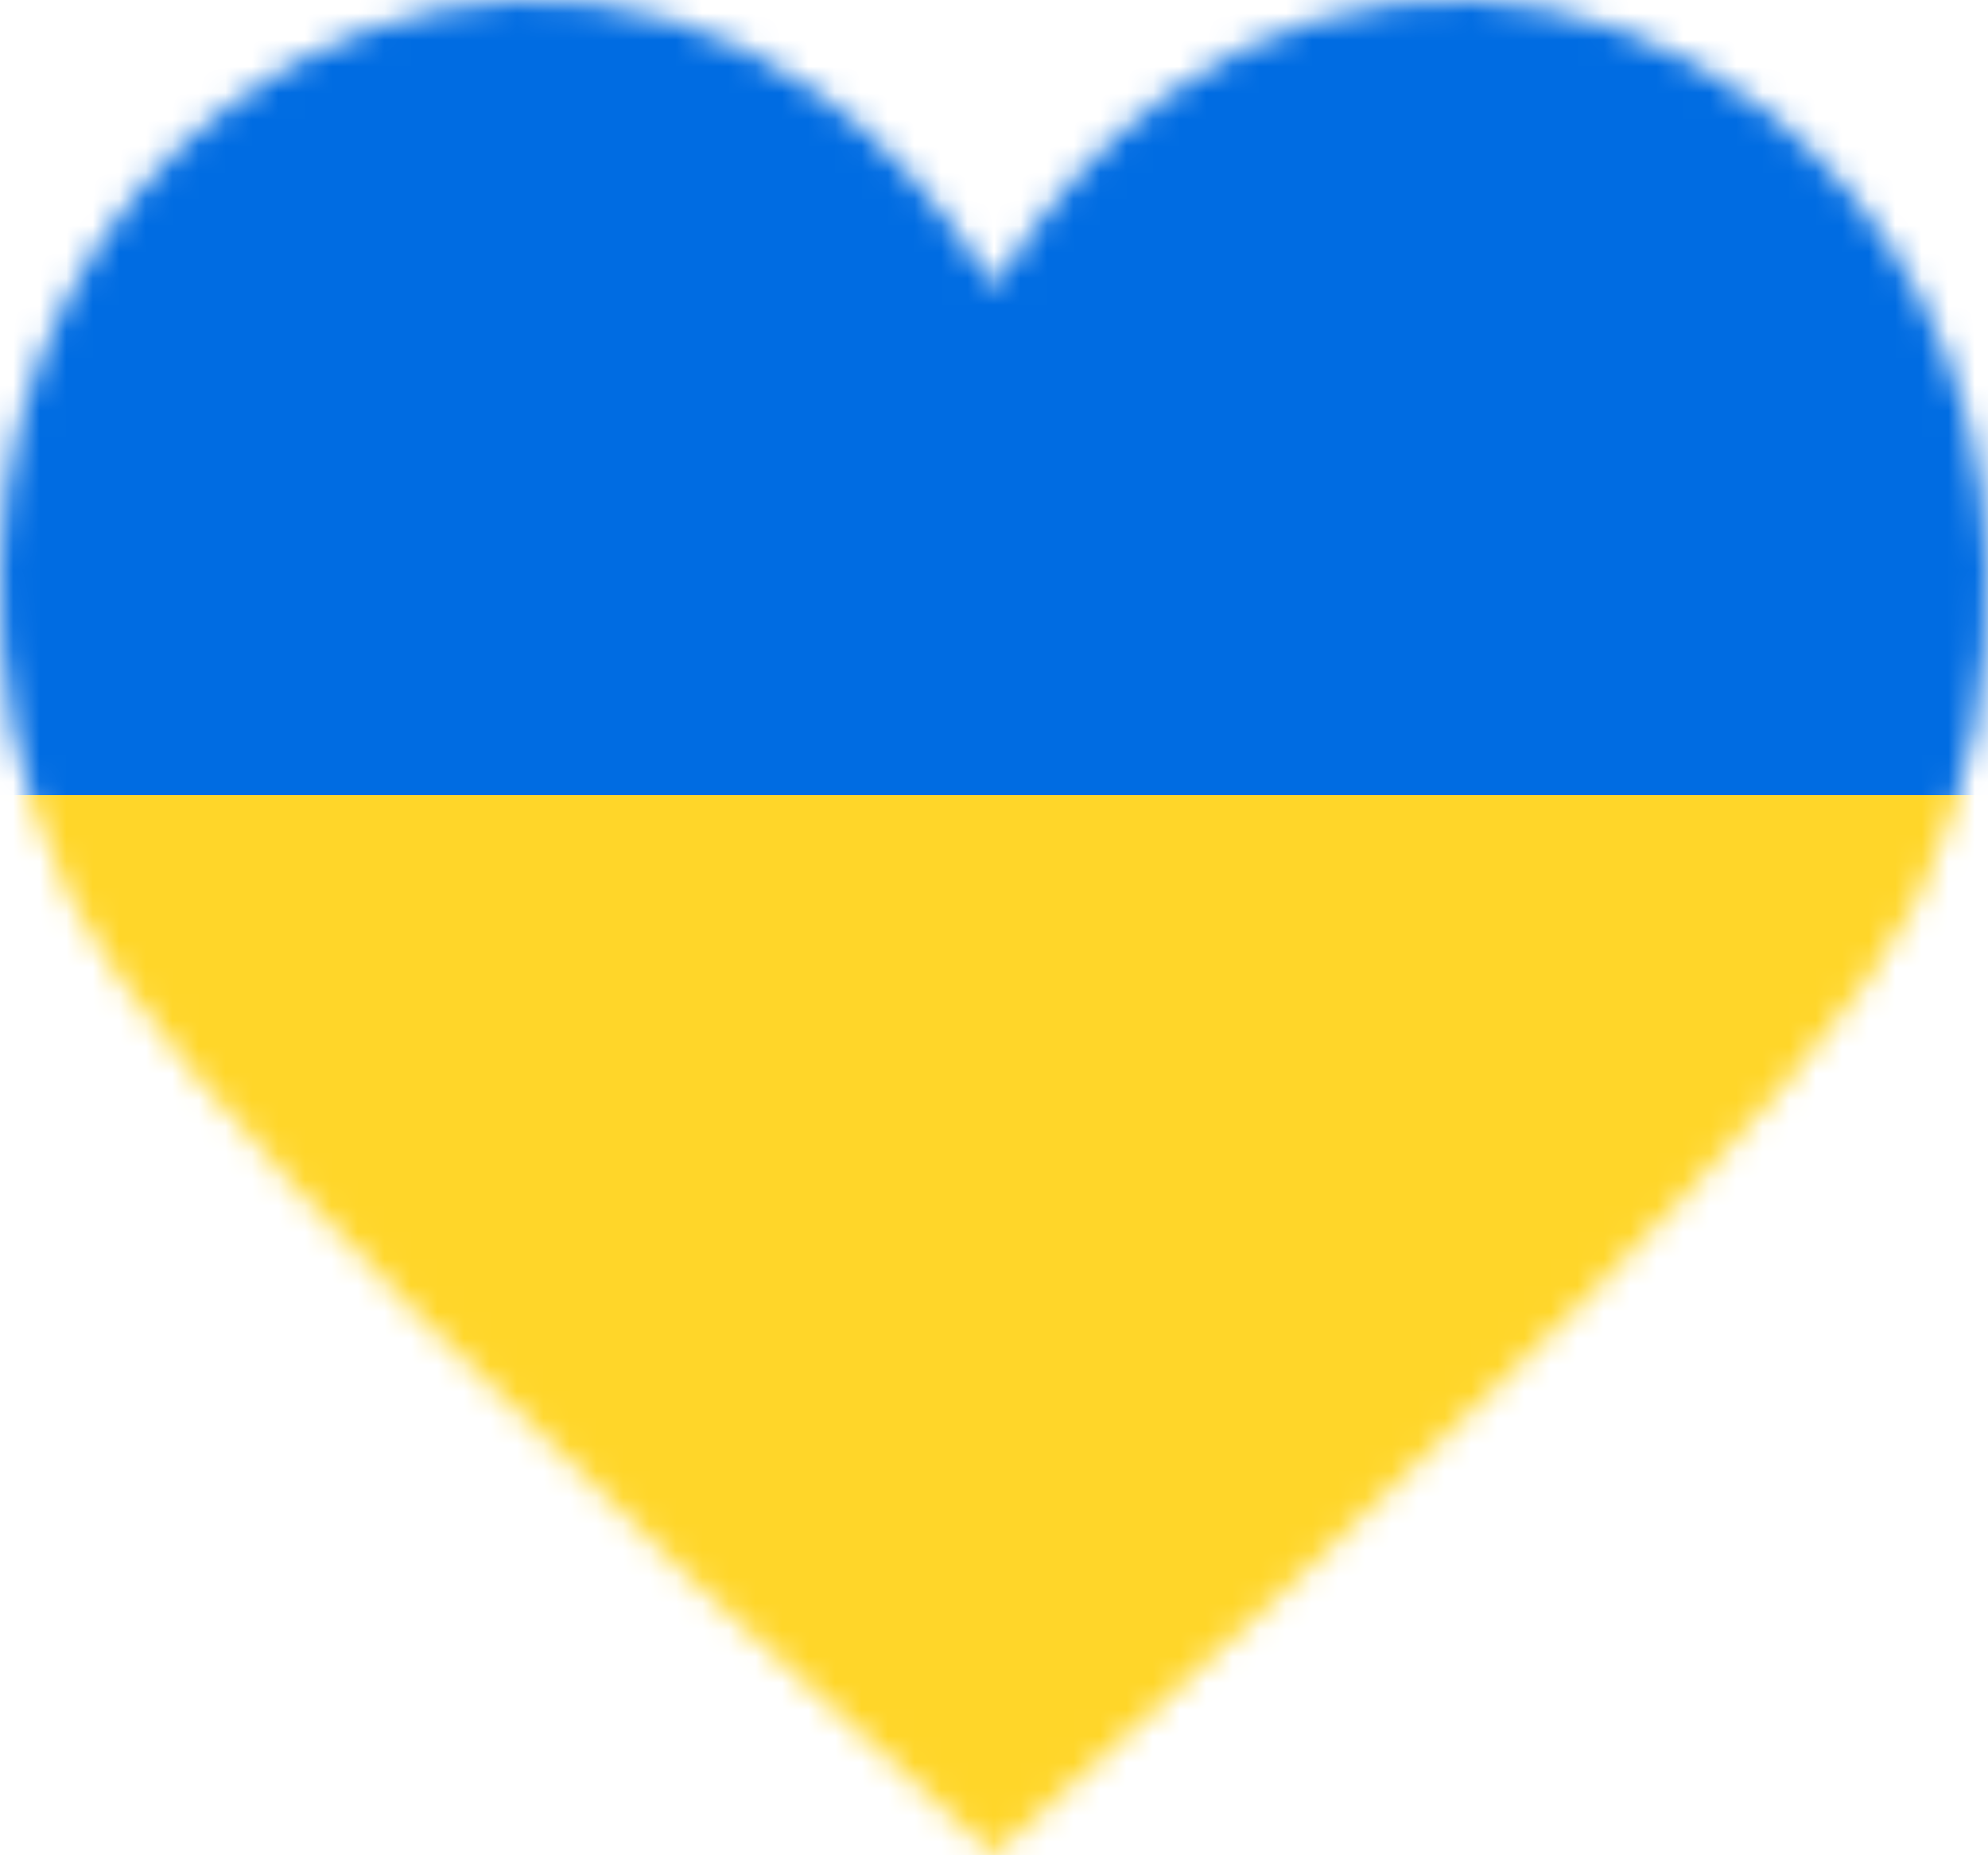
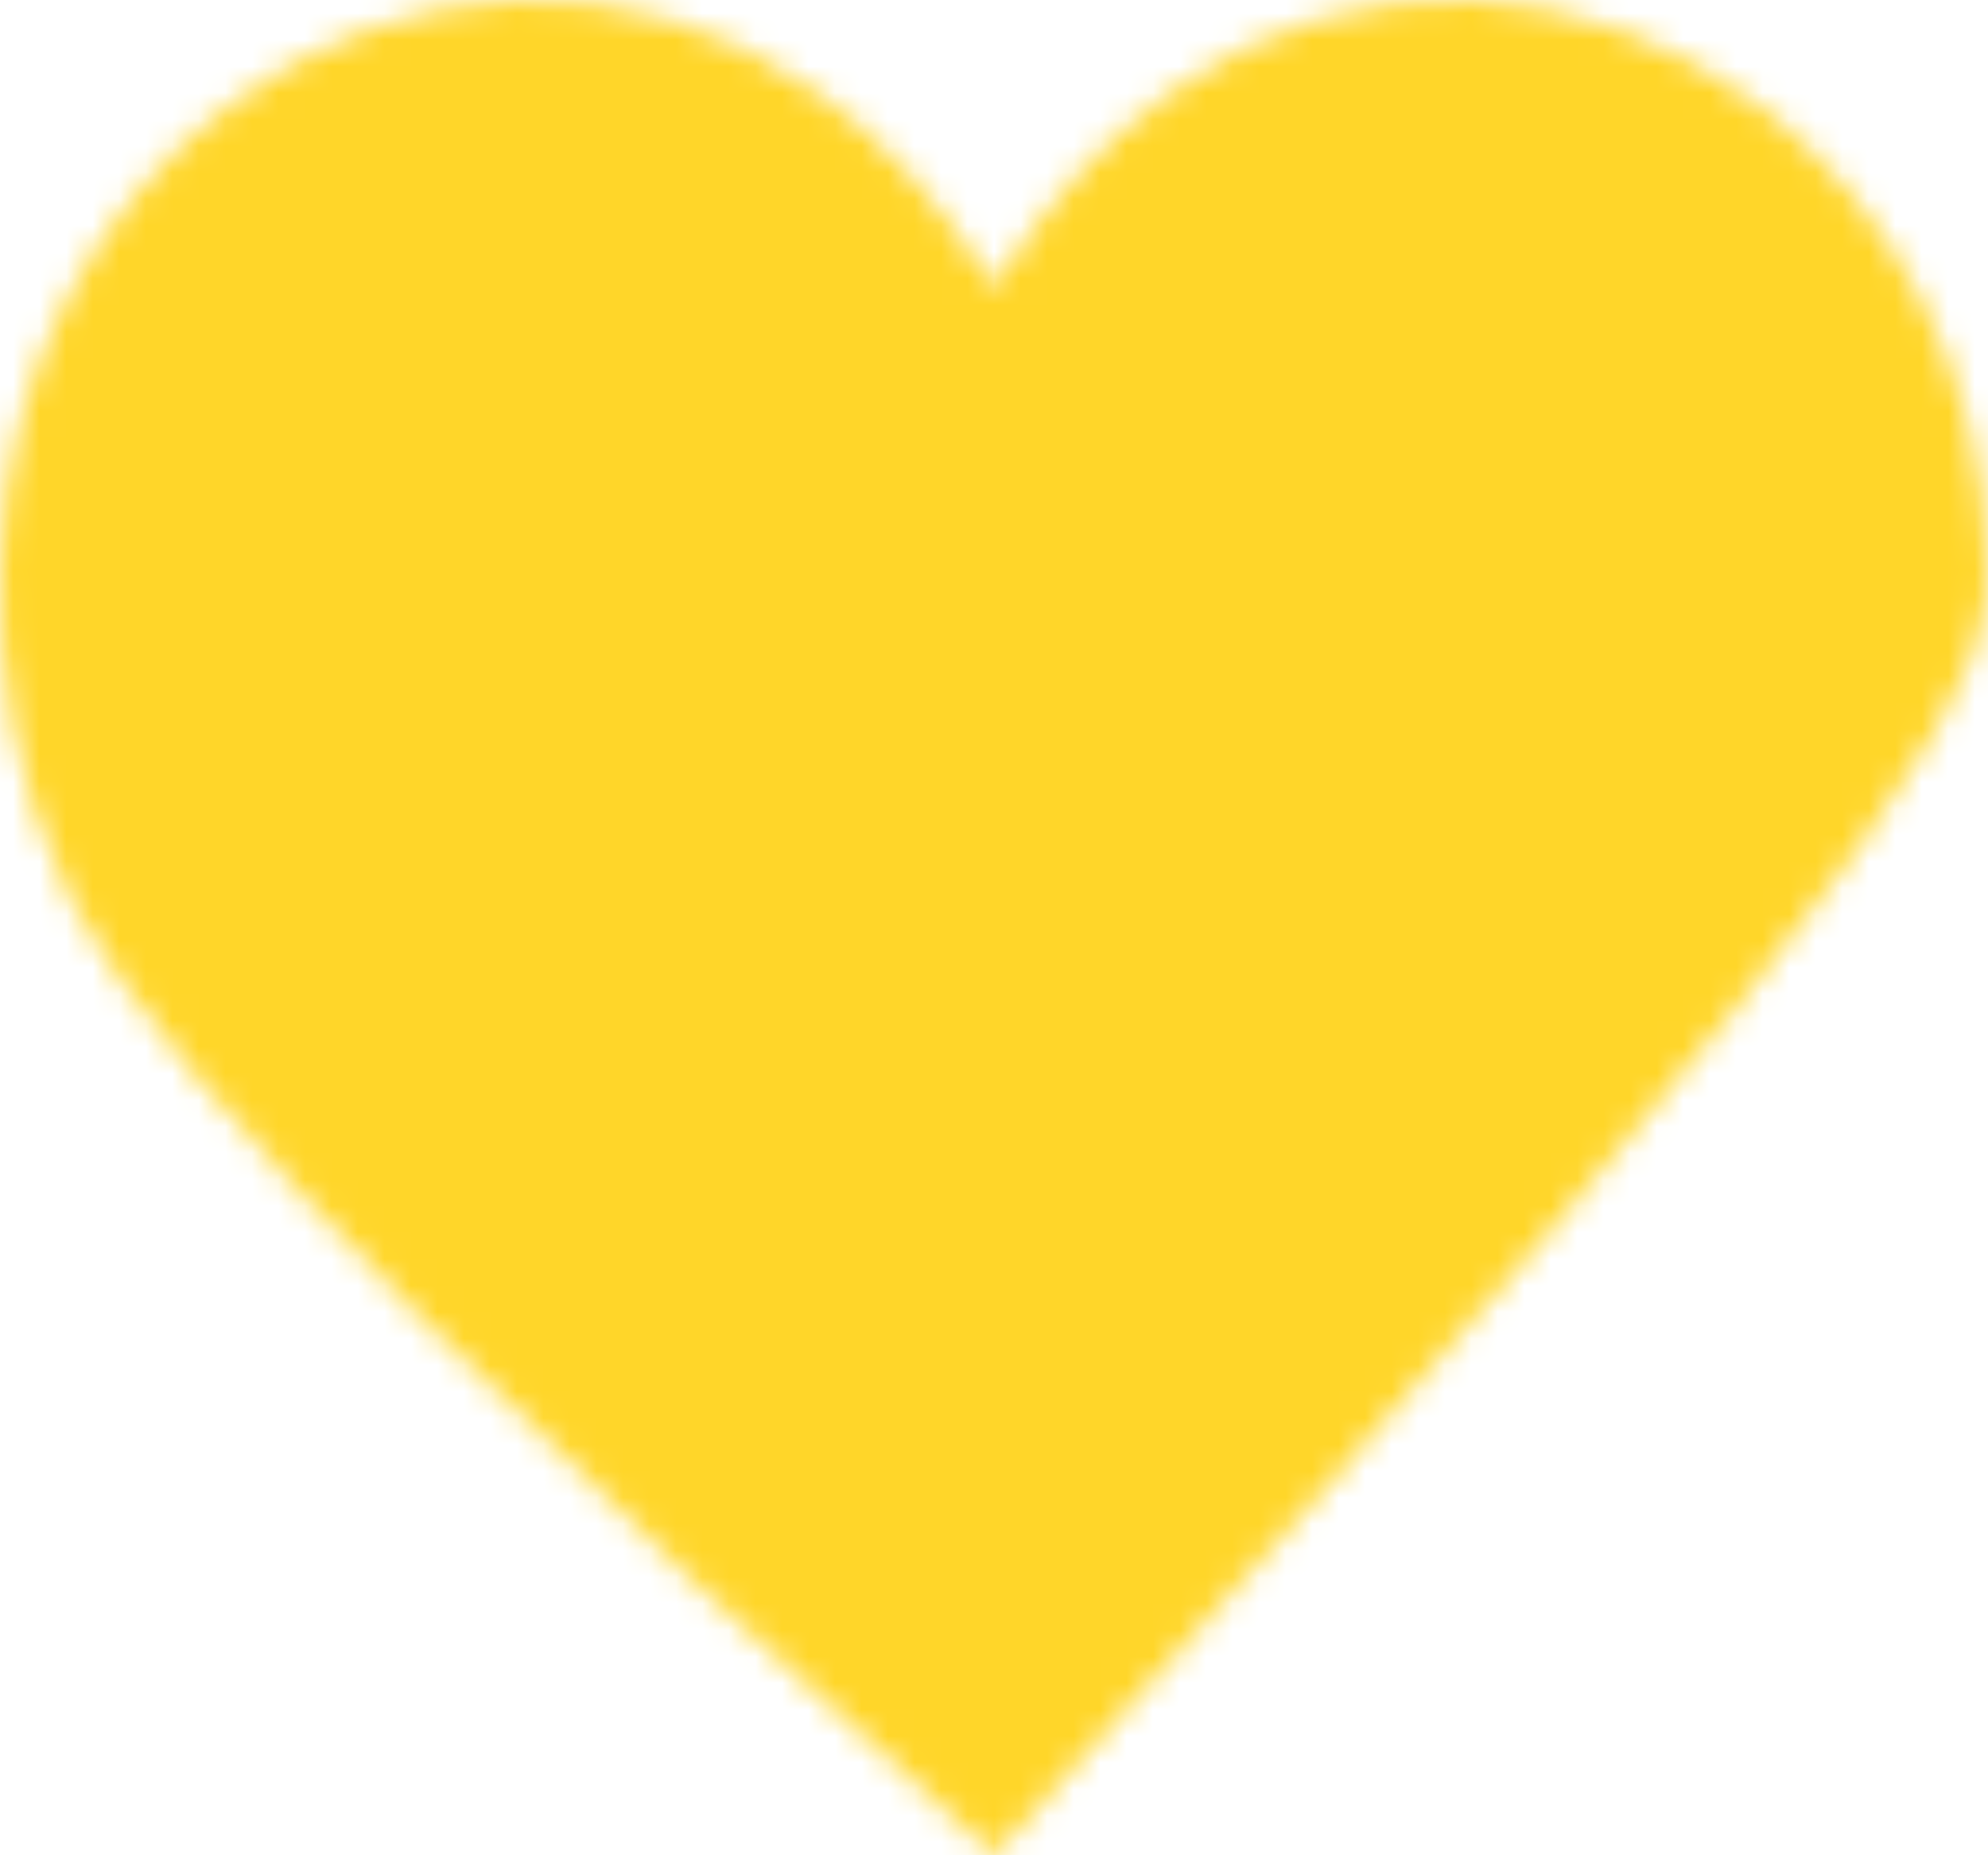
<svg xmlns="http://www.w3.org/2000/svg" width="75" height="70" viewBox="0 0 75 70" fill="none">
  <mask id="mask0_5823_22674" style="mask-type:alpha" maskUnits="userSpaceOnUse" x="0" y="0" width="75" height="70">
-     <path d="M74.987 21.225C74.768 13.814 71.291 7.722 66.372 3.998C60.044 -0.797 51.321 -1.677 44.07 3.555C41.676 5.288 39.437 7.685 37.5 10.835C35.564 7.685 33.328 5.288 30.931 3.558C23.68 -1.677 14.96 -0.797 8.629 4.001C3.706 7.725 0.232 13.817 0.014 21.228C-0.105 25.164 0.508 29.556 2.7 33.999C6.144 40.973 22.32 56.481 37.374 69.872L37.493 70L37.5 69.993L37.507 70L37.63 69.872C52.681 56.484 68.854 40.977 72.3 33.999C74.496 29.556 75.102 25.16 74.987 21.225Z" fill="#00C1AE" />
+     <path d="M74.987 21.225C74.768 13.814 71.291 7.722 66.372 3.998C60.044 -0.797 51.321 -1.677 44.07 3.555C41.676 5.288 39.437 7.685 37.5 10.835C35.564 7.685 33.328 5.288 30.931 3.558C23.68 -1.677 14.96 -0.797 8.629 4.001C3.706 7.725 0.232 13.817 0.014 21.228C-0.105 25.164 0.508 29.556 2.7 33.999C6.144 40.973 22.32 56.481 37.374 69.872L37.493 70L37.5 69.993L37.507 70L37.63 69.872C74.496 29.556 75.102 25.16 74.987 21.225Z" fill="#00C1AE" />
  </mask>
  <g mask="url(#mask0_5823_22674)">
    <path fill-rule="evenodd" clip-rule="evenodd" d="M-4.5 -13.25H82V73.25H-4.5V-13.25Z" fill="#FFD629" />
-     <path fill-rule="evenodd" clip-rule="evenodd" d="M-4.5 -13.25H82V30H-4.5V-13.25Z" fill="#006CE2" />
  </g>
</svg>